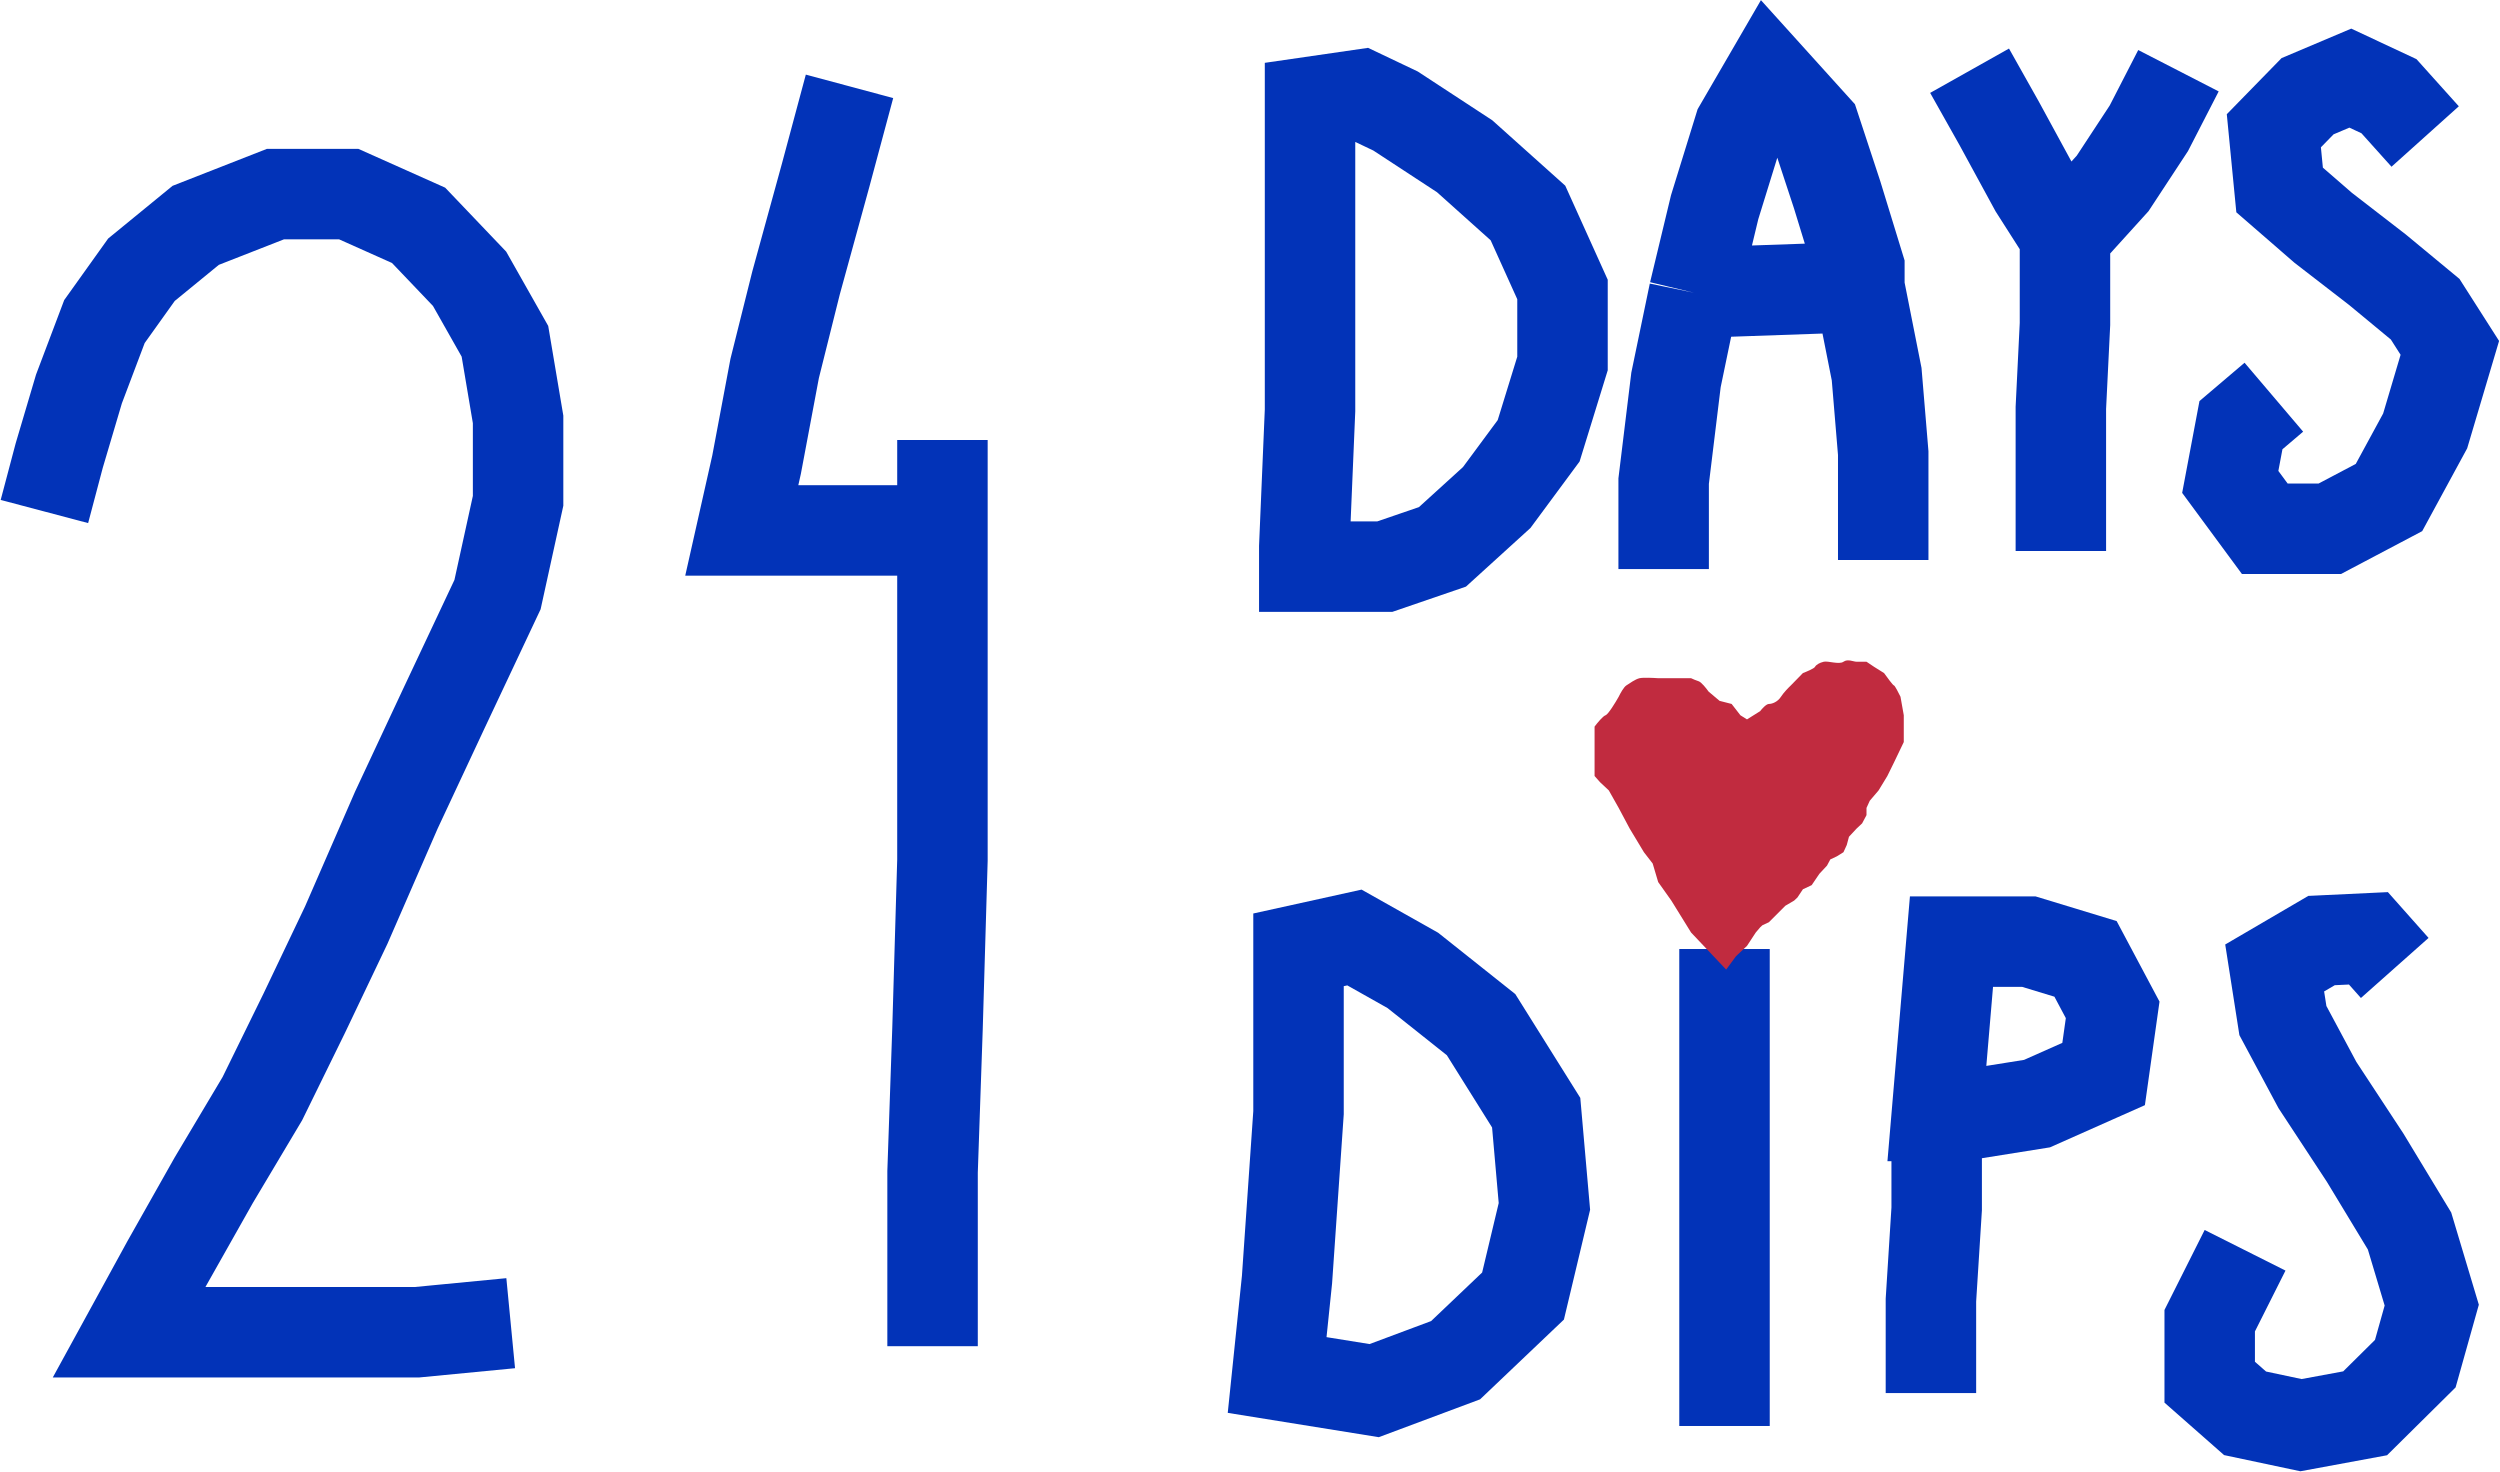
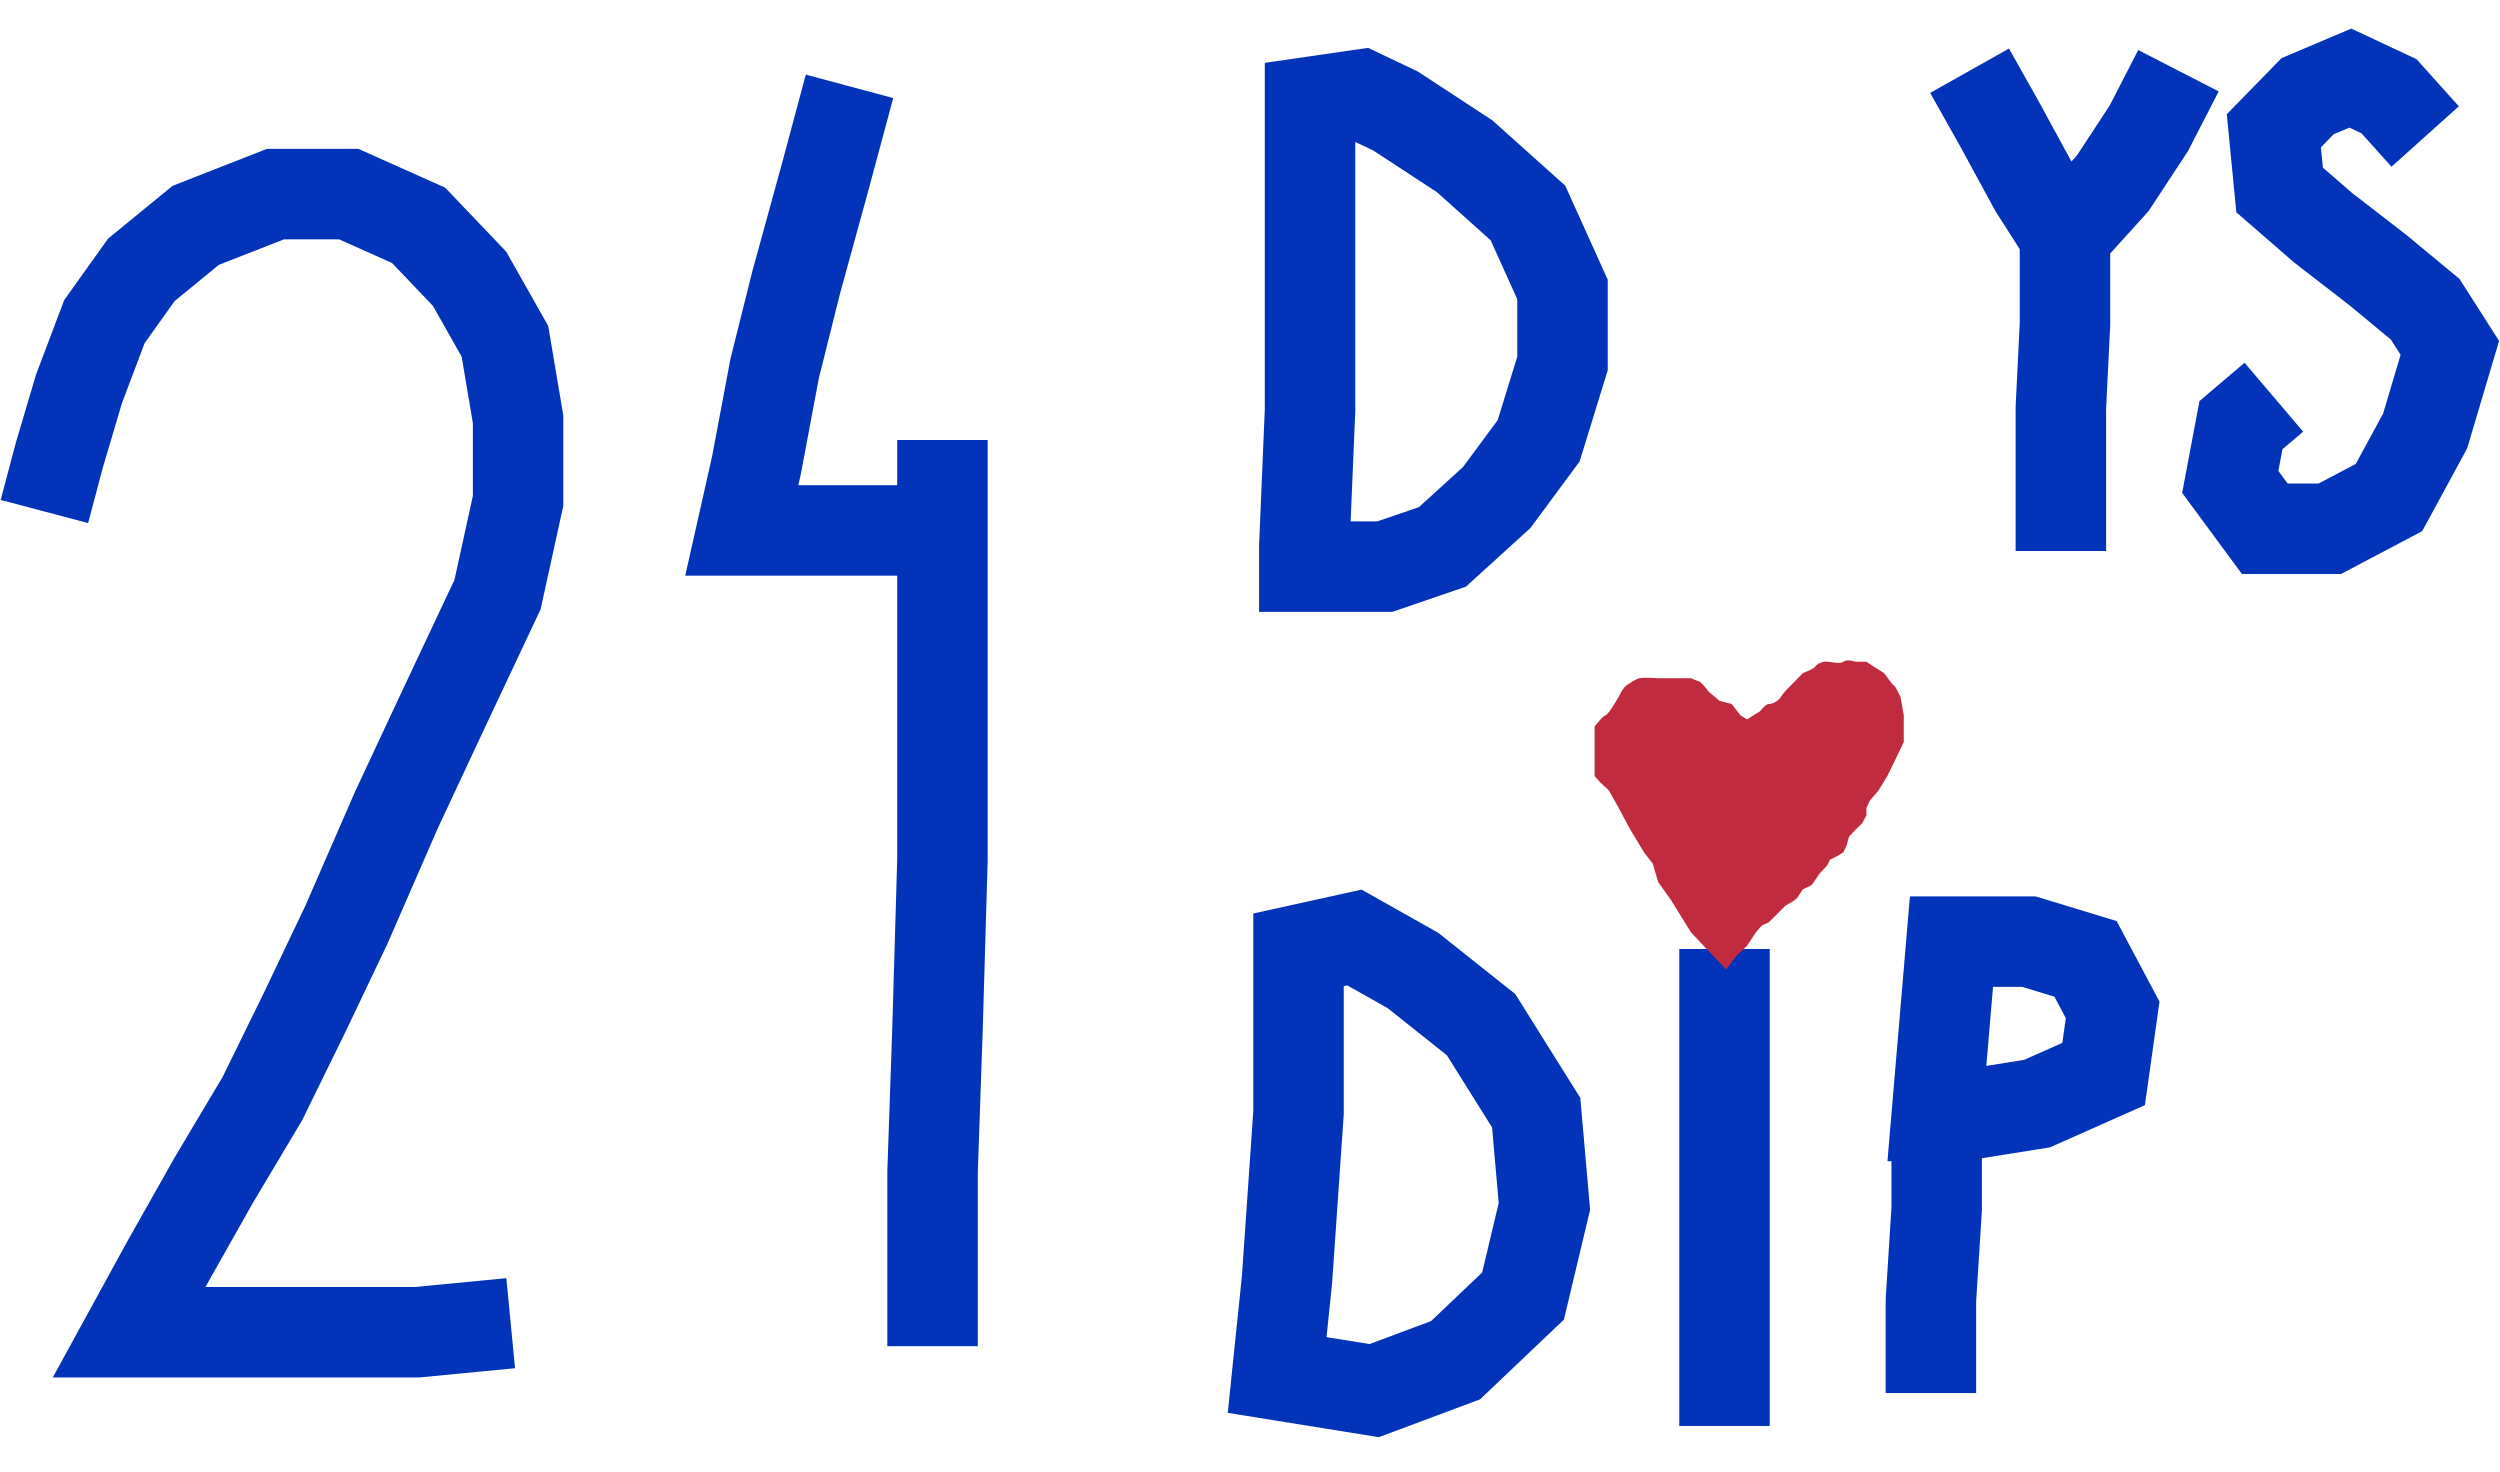
<svg xmlns="http://www.w3.org/2000/svg" width="1520" height="895" viewBox="0 0 1520 895" fill="none">
  <path d="M27 311L36 277L48 236.5L63.5 195.5L86 164L119 137L167.5 118H212L254.5 137L285.5 169.5L307 207.5L315 255V304.5L302.5 361.5L270 430.5L241 492.5L210.5 562.5L185 616L159.5 668L130 717.5L101.5 768L78.5 810H138.5H202H253.5L310.5 804.5" stroke="#0233B8" stroke-width="55" />
  <path d="M516.5 52.5L502 106.5L484 172L471 224L460 282.5L451 322.5H510.5H573V267.5V422.5V523L570 625.5L567 712.5V818.5" stroke="#0233B8" stroke-width="55" />
  <path d="M796.5 153V62L827.5 57.5L848.5 67.5L890.5 95L929 129.5L950 176V221L935.5 268L910 302.5L877 332.5L842 344.5H793V332.5L796.5 249.5V153Z" stroke="#0233B8" stroke-width="55" />
-   <path d="M1011.5 346V292.5L1019 231L1030 178M1030 178L1042.5 126L1057.5 77.5L1075.5 46.5L1103.5 77.5L1117 118.5L1130.5 162.5V174.5M1030 178L1130.5 174.5M1130.5 174.5L1141 227.5L1145 275.5V315.5V340.5" stroke="#0233B8" stroke-width="55" />
  <path d="M1197.5 43L1215.5 75L1237 114.5L1255.5 143.5M1255.5 143.5L1284.5 111.5L1306.5 78L1324.5 43M1255.5 143.5V197L1253 248V296V335" stroke="#0233B8" stroke-width="55" />
  <path d="M1474.5 83L1452.5 58.5L1429 47.5L1403 58.5L1382.5 79.5L1386 115.5L1412.5 138.5L1445.5 164L1474.5 188L1489.5 211.5L1474.5 262L1452.5 302.5L1416.5 321.5H1377L1356 293L1362.5 258.5L1382.5 241.5" stroke="#0233B8" stroke-width="55" />
  <path d="M789.5 676.5V577.5L823.5 570L859 590L900.5 623L934 676.5L939 733.5L926 788L885 827L835.5 845.5L776.5 836L782.5 778L789.5 676.5Z" stroke="#0233B8" stroke-width="55" />
  <path d="M1048.5 577V653.5V721.5V787V867" stroke="#0233B8" stroke-width="55" />
  <path d="M1177.5 678.5H1191.5L1238.5 671L1279 653L1284.5 614L1268 583L1233.5 572.5H1186.5L1177.5 678.5ZM1177.5 678.5V735L1174 790.5V847" stroke="#0233B8" stroke-width="55" />
-   <path d="M1365 760.174L1343.5 802.975V840.369L1365 859.291L1399 866.5L1438 859.291L1468.5 829.106L1478.5 793.514L1465 748.46L1438 703.858L1409 659.705L1388 620.509L1383 588.521L1411.5 571.852L1440 570.5L1456 588.521" stroke="#0233B8" stroke-width="55" />
  <path d="M1028.17 566.965L1049.5 589.5L1055.5 581.362L1062.17 575.103L1067.5 566.965L1070.17 563.835L1071.5 562.583L1075.5 560.705L1085.5 550.69L1090.83 547.56L1092.83 545.682L1096.17 540.674L1101.5 538.17L1106.17 531.285L1110.83 526.277L1112.83 522.521L1116.83 520.643L1120.83 518.139L1122.83 513.757L1124.17 508.75L1128.83 503.742L1132.17 500.612L1134.83 495.604V491.223L1136.83 486.841L1139.5 483.711L1142.17 480.581L1147.5 471.817L1151.5 463.68L1157.5 451.16V443.649V434.885L1155.5 423.618C1154.39 421.322 1152.03 416.732 1151.5 416.732C1150.97 416.732 1147.28 411.724 1145.5 409.22L1139.5 405.464L1134.83 402.335H1128.83C1126.83 402.335 1123.5 400.457 1120.83 402.335C1118.17 404.213 1111.5 401.709 1108.83 402.335C1106.17 402.961 1104.17 404.213 1103.5 405.464C1102.97 406.466 1098.39 408.386 1096.17 409.22L1088.83 416.732C1087.5 417.984 1084.43 421.114 1082.83 423.618C1080.83 426.748 1077.5 427.999 1075.5 427.999C1073.9 427.999 1071.28 430.921 1070.17 432.381L1062.17 437.389L1058.17 434.885L1052.83 427.999L1045.5 426.122L1038.83 420.488C1037.5 418.61 1034.43 414.729 1032.83 414.228C1031.23 413.727 1029.06 412.768 1028.17 412.35H1016.17H1008.17C1005.28 412.142 998.967 411.849 996.833 412.35C994.167 412.976 990.833 415.48 988.833 416.732C987.233 417.734 985.056 421.74 984.167 423.618C982.167 427.165 977.767 434.384 976.167 434.885C974.567 435.386 971.056 439.684 969.5 441.771V451.16V463.68V471.817L972.833 475.573L978.167 480.581L984.167 491.223L990.833 503.742L999.5 518.139L1004.83 525.025L1008.17 536.292L1016.17 547.56L1028.17 566.965Z" fill="#C12B3F" />
</svg>